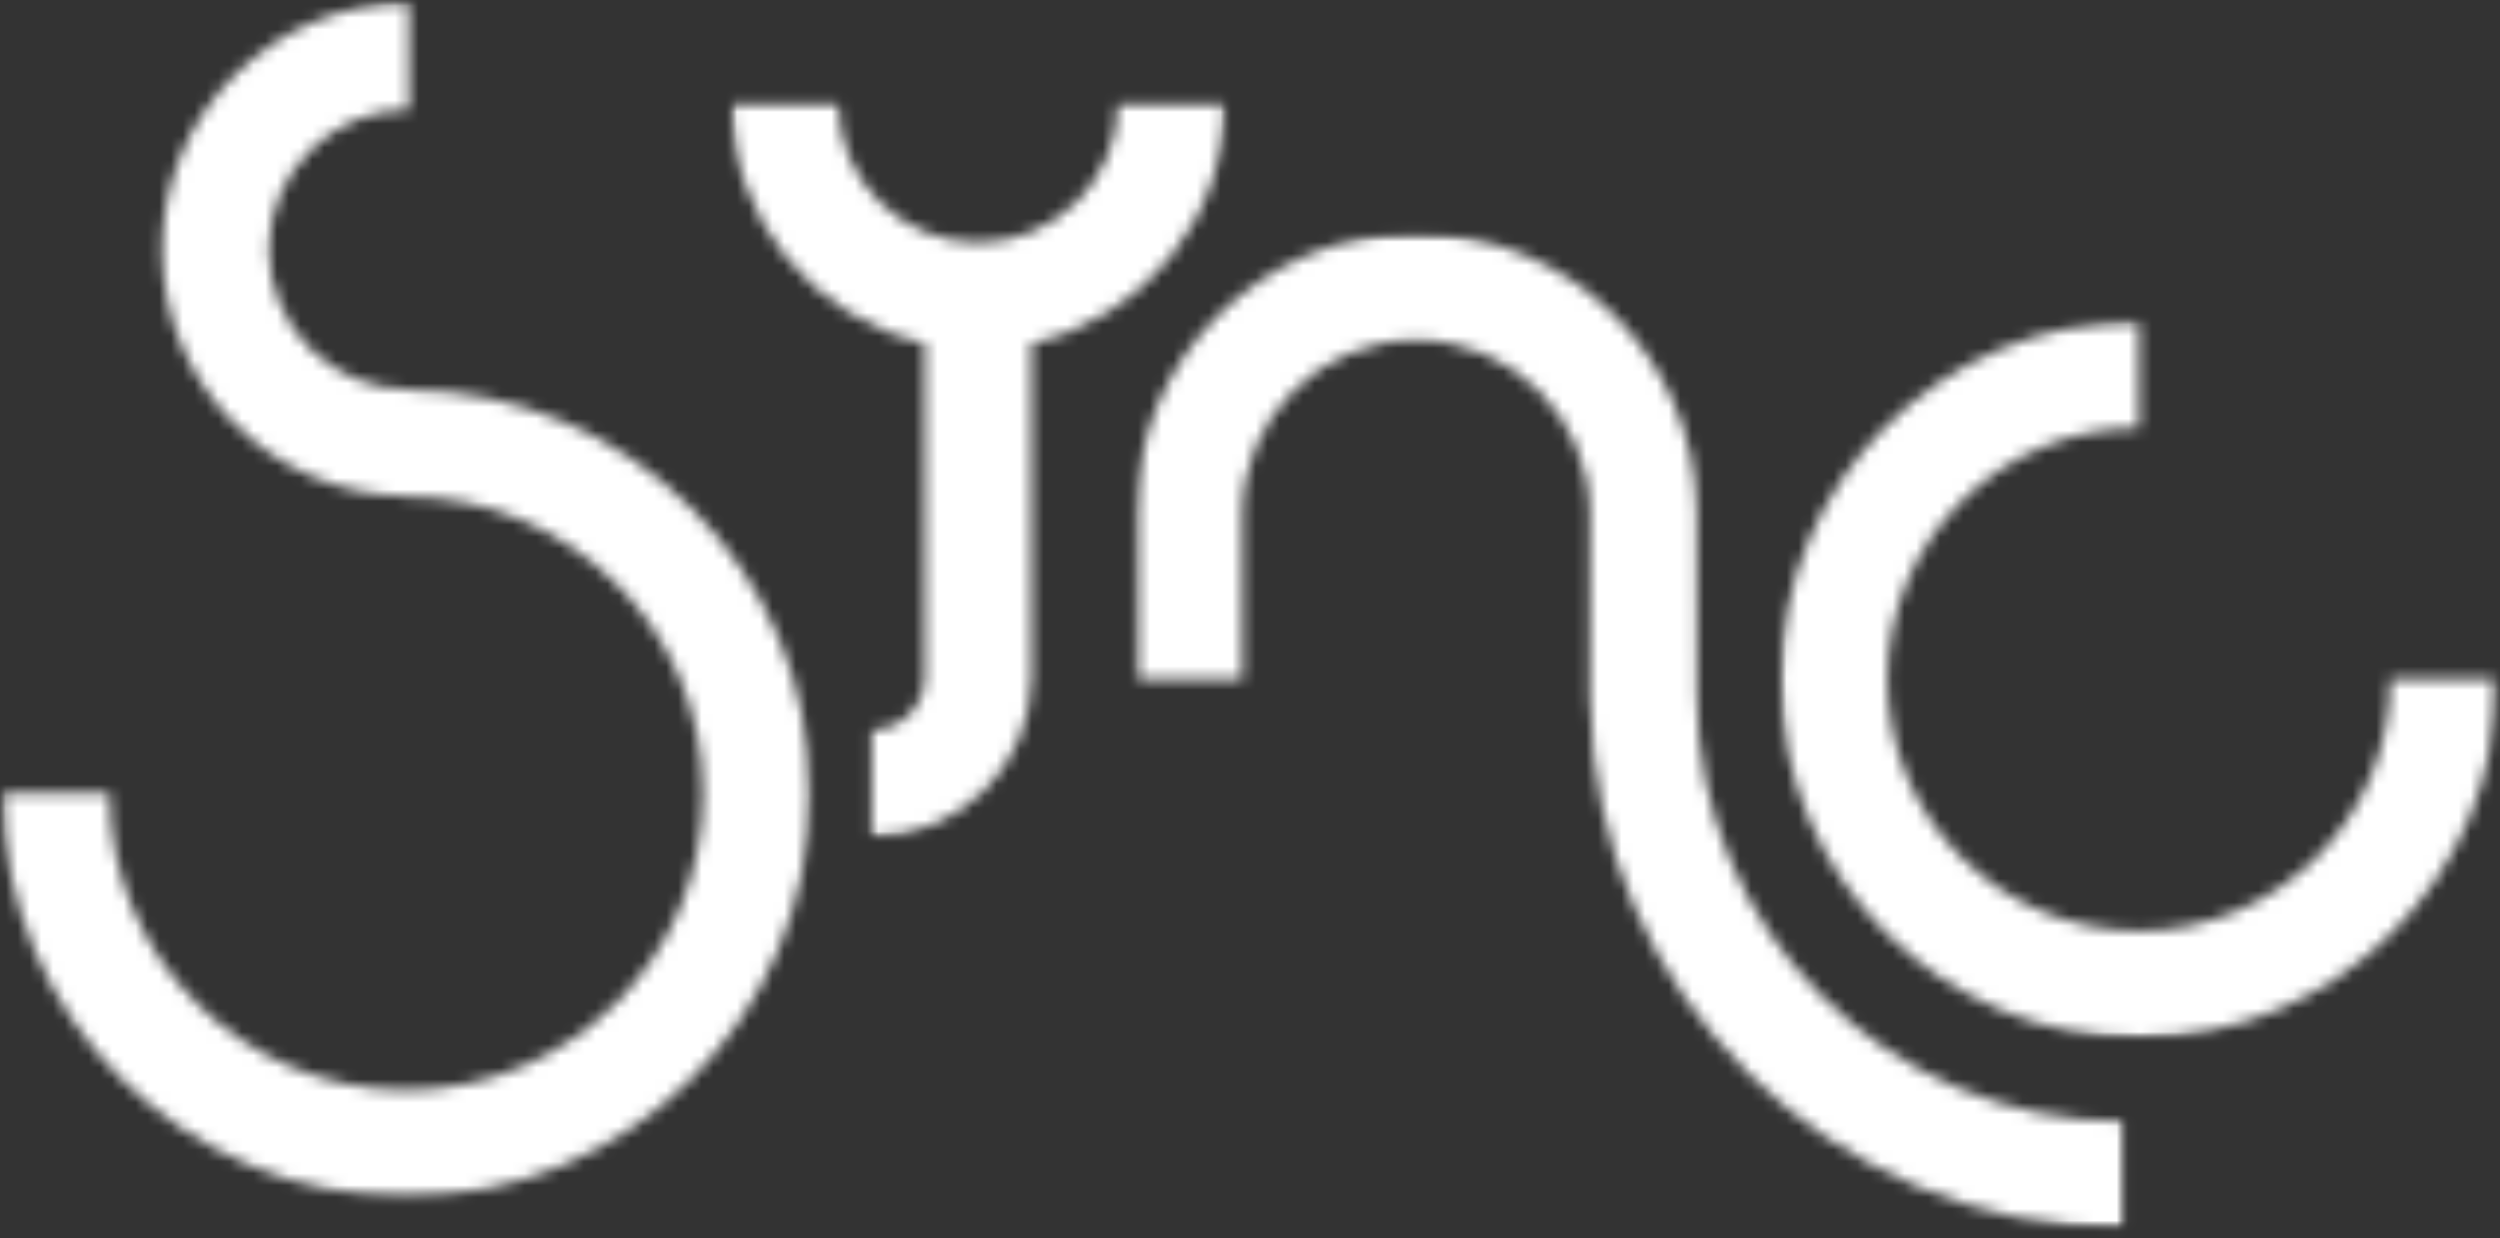
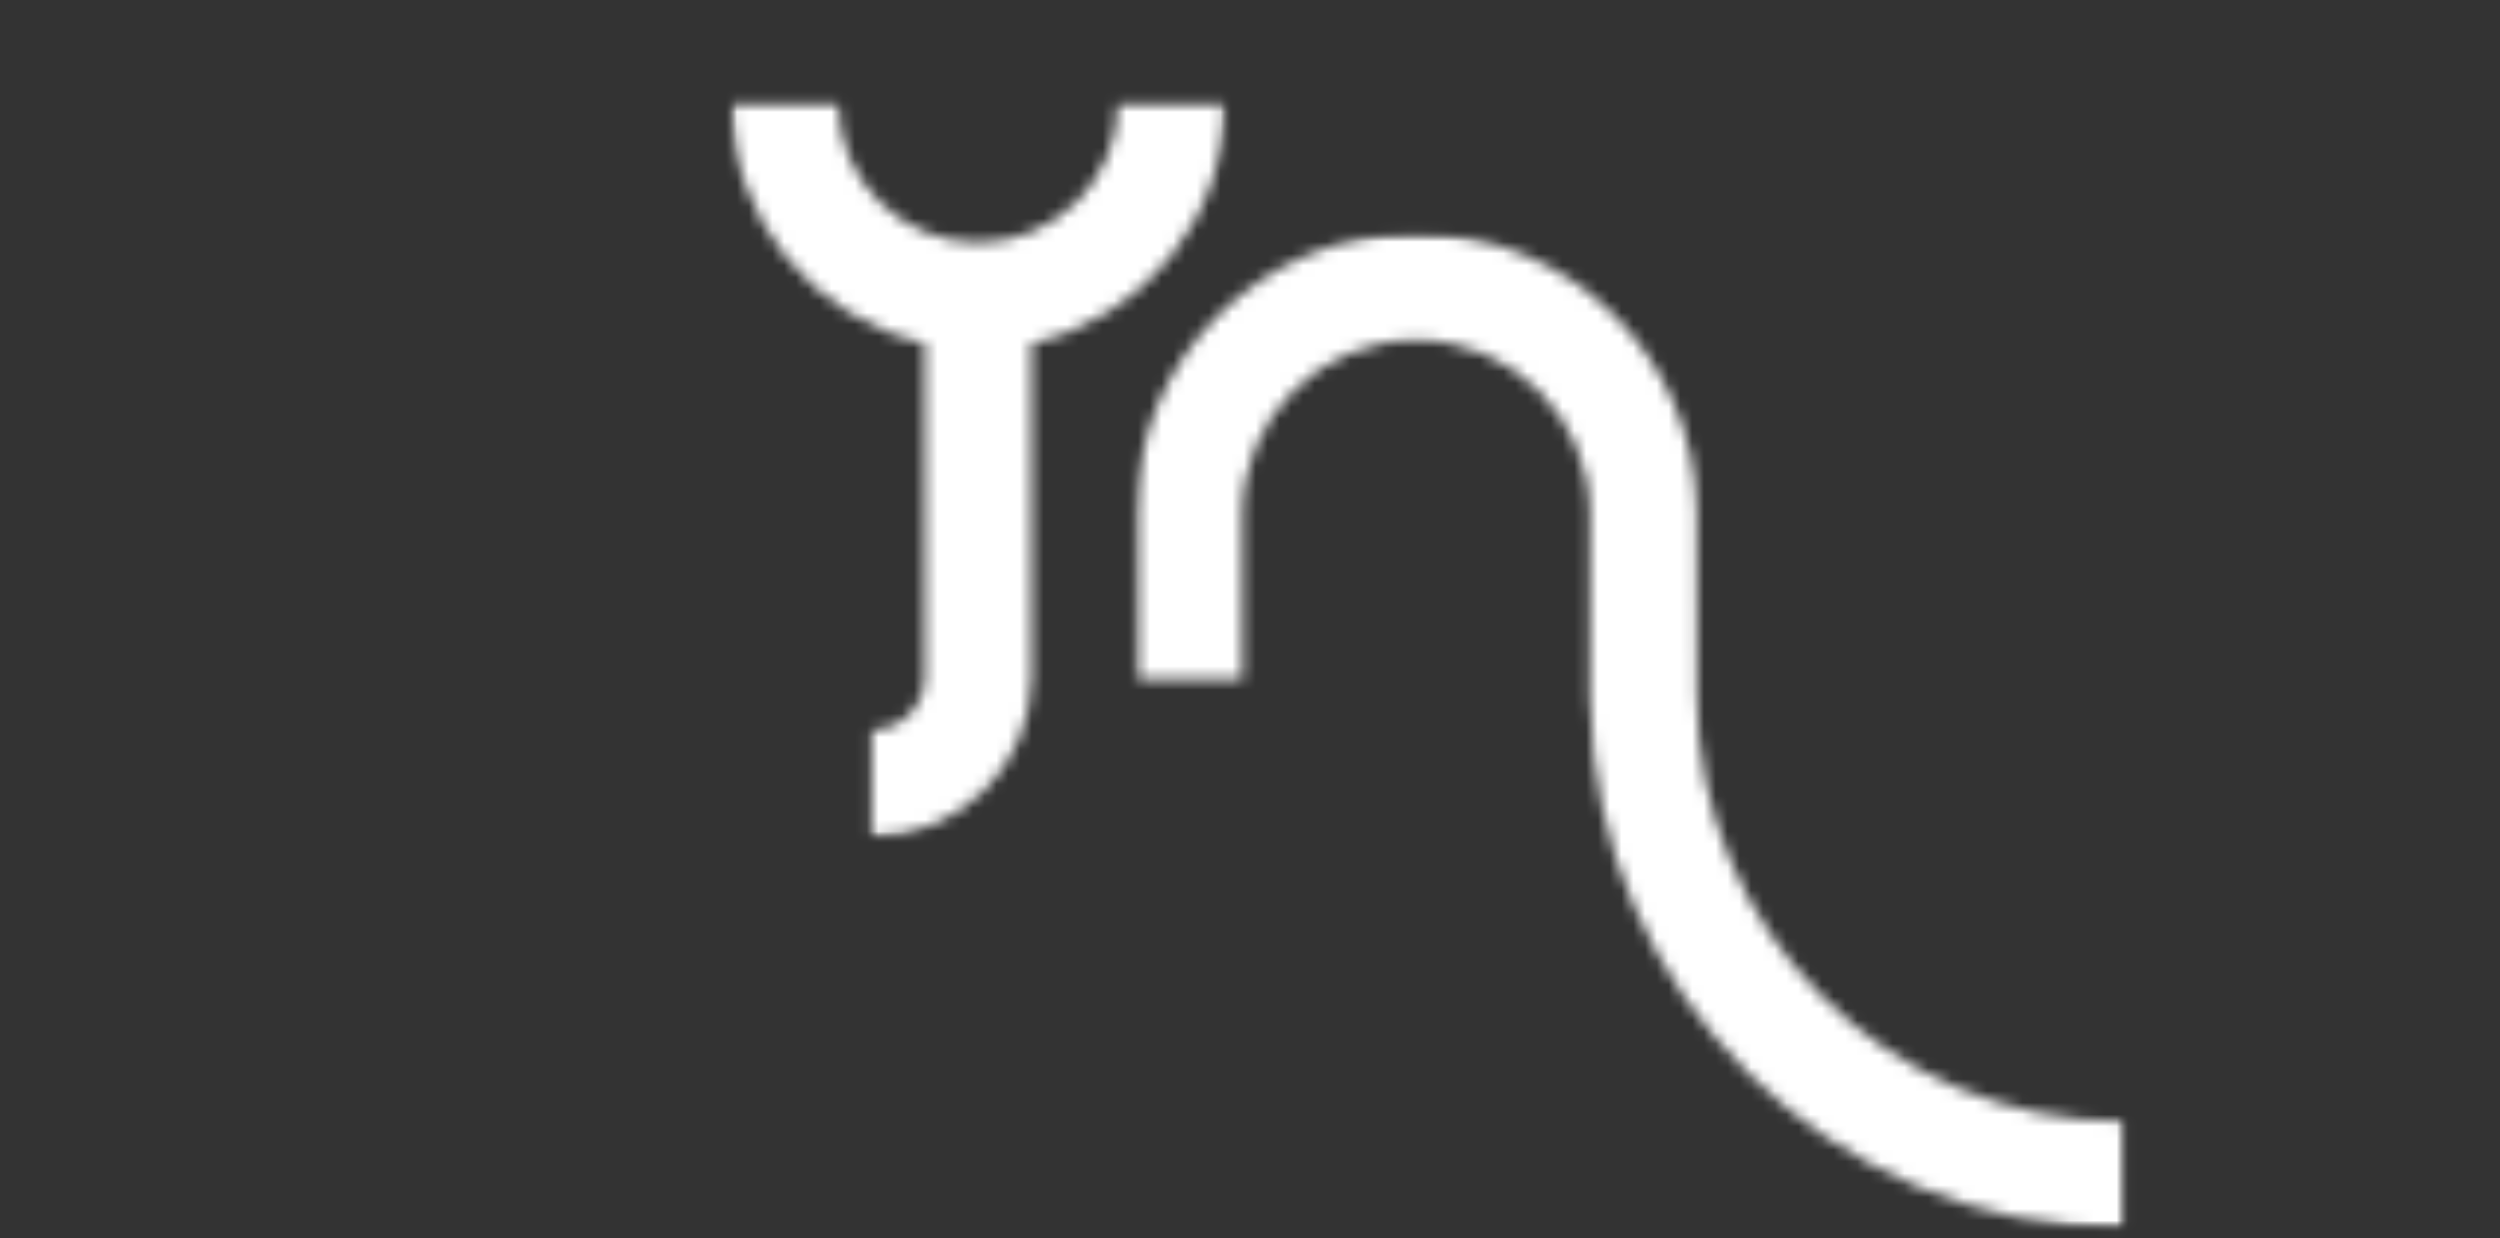
<svg xmlns="http://www.w3.org/2000/svg" width="212" height="105" viewBox="0 0 212 105" fill="none">
  <rect x="0" y="0" width="212" height="105" fill="#333333" stroke="none" />
  <mask id="mask0_277_586" style="mask-type:luminance" maskUnits="userSpaceOnUse" x="61" y="8" width="44" height="64">
    <path d="M61.695 8.314H104.164V71.176H61.695V8.314Z" fill="white" />
  </mask>
  <g mask="url(#mask0_277_586)">
    <mask id="mask1_277_586" style="mask-type:luminance" maskUnits="userSpaceOnUse" x="62" y="8" width="42" height="63">
      <path d="M103.868 8.703H94.816C94.816 15.248 89.488 20.573 82.943 20.573C76.399 20.573 71.074 15.248 71.074 8.703H62.027C62.027 18.679 69.057 27.045 78.424 29.114V57.409C78.424 59.891 76.407 61.908 73.928 61.908V70.96C81.382 70.96 87.442 64.909 87.471 57.461V29.12C96.832 27.045 103.868 18.688 103.868 8.709" fill="white" />
    </mask>
    <g mask="url(#mask1_277_586)">
      <path d="M-3.441 -3.424H299.803V107.602H-3.441V-3.424Z" fill="white" />
    </g>
  </g>
  <mask id="mask2_277_586" style="mask-type:luminance" maskUnits="userSpaceOnUse" x="0" y="0" width="69" height="102">
-     <path d="M0 0H68.948V101.736H0V0Z" fill="white" />
-   </mask>
+     </mask>
  <g mask="url(#mask2_277_586)">
    <mask id="mask3_277_586" style="mask-type:luminance" maskUnits="userSpaceOnUse" x="0" y="0" width="69" height="102">
      <path d="M34.672 33.062V33.033C28.128 33.033 22.803 27.708 22.803 21.163C22.803 14.619 28.128 9.291 34.672 9.291V0.248C23.139 0.248 13.757 9.63 13.757 21.163C13.757 32.623 23.021 41.956 34.451 42.071V42.108C48.326 42.108 59.616 53.401 59.616 67.273C59.616 81.148 48.326 92.438 34.451 92.438C20.579 92.438 9.289 81.148 9.289 67.273H0.234C0.234 86.143 15.581 101.49 34.451 101.49C53.322 101.49 68.671 86.143 68.671 67.273C68.671 48.483 53.439 33.179 34.681 33.062" fill="white" />
    </mask>
    <g mask="url(#mask3_277_586)">
      <path d="M-3.434 -3.422H299.811V107.603H-3.434V-3.422Z" fill="white" />
    </g>
  </g>
  <mask id="mask4_277_586" style="mask-type:luminance" maskUnits="userSpaceOnUse" x="150" y="27" width="62" height="62">
    <path d="M150.629 27.108H211.77V88.039H150.629V27.108Z" fill="white" />
  </mask>
  <g mask="url(#mask4_277_586)">
    <mask id="mask5_277_586" style="mask-type:luminance" maskUnits="userSpaceOnUse" x="151" y="27" width="61" height="61">
      <path d="M181.38 78.939C169.62 78.939 160.054 69.371 160.054 57.61C160.054 45.85 169.62 36.284 181.38 36.284V27.247C164.63 27.247 151.008 40.869 151.008 57.619C151.008 74.369 164.63 87.991 181.38 87.991C198.13 87.991 211.755 74.369 211.755 57.619H202.701C202.701 69.379 193.135 78.945 181.374 78.945" fill="white" />
    </mask>
    <g mask="url(#mask5_277_586)">
-       <path d="M-3.434 -3.422H299.811V107.604H-3.434V-3.422Z" fill="white" />
-     </g>
+       </g>
  </g>
  <mask id="mask6_277_586" style="mask-type:luminance" maskUnits="userSpaceOnUse" x="96" y="19" width="85" height="86">
    <path d="M96.219 19.762H180.464V104.18H96.219V19.762Z" fill="white" />
  </mask>
  <g mask="url(#mask6_277_586)">
    <mask id="mask7_277_586" style="mask-type:luminance" maskUnits="userSpaceOnUse" x="96" y="19" width="85" height="86">
      <path d="M143.908 58.916H143.891L143.876 43.331C143.739 30.325 133.129 19.781 120.091 19.781C107.054 19.781 96.453 30.325 96.315 43.325H96.301V57.573H105.353V43.575C105.353 35.444 111.963 28.833 120.091 28.833C128.222 28.833 134.83 35.452 134.83 43.575V59.495H134.862C135.177 84.161 155.33 104.136 180.067 104.136V95.092C160.121 95.092 143.891 78.862 143.891 58.916" fill="white" />
    </mask>
    <g mask="url(#mask7_277_586)">
      <path d="M-3.434 -3.424H299.811V107.602H-3.434V-3.424Z" fill="white" />
    </g>
  </g>
</svg>